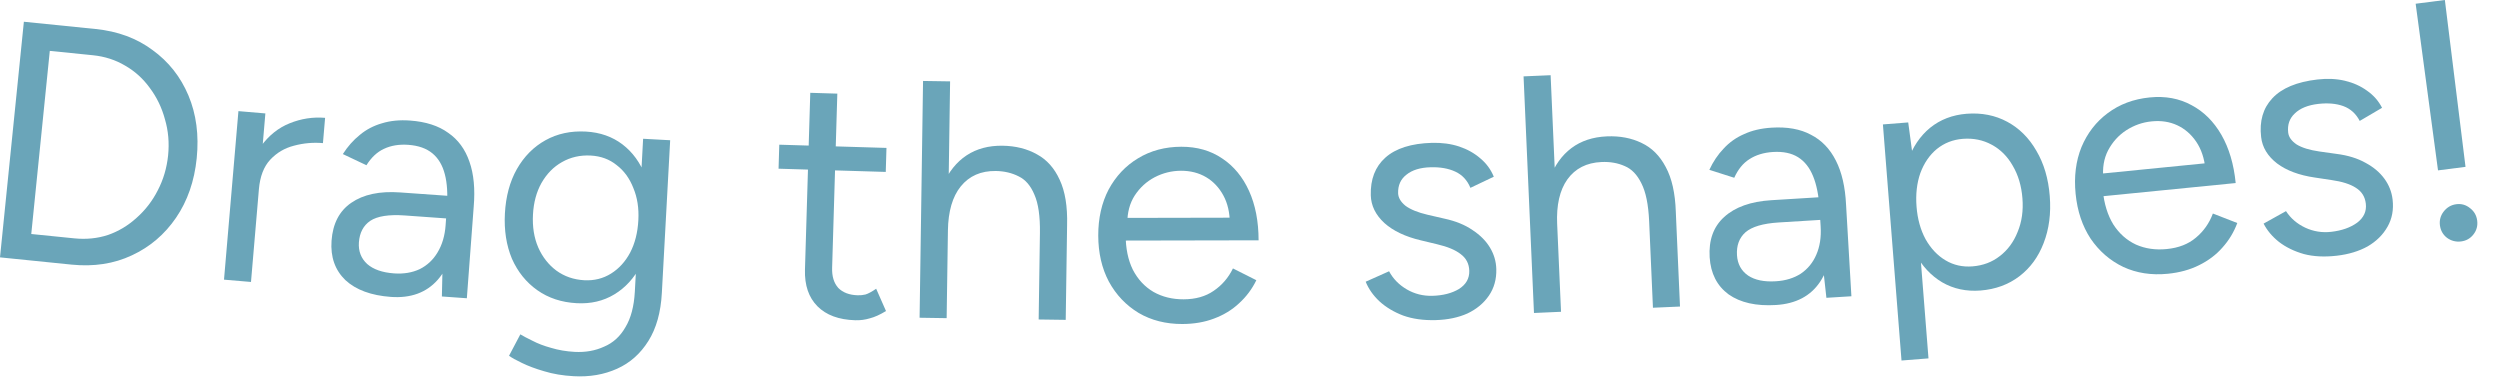
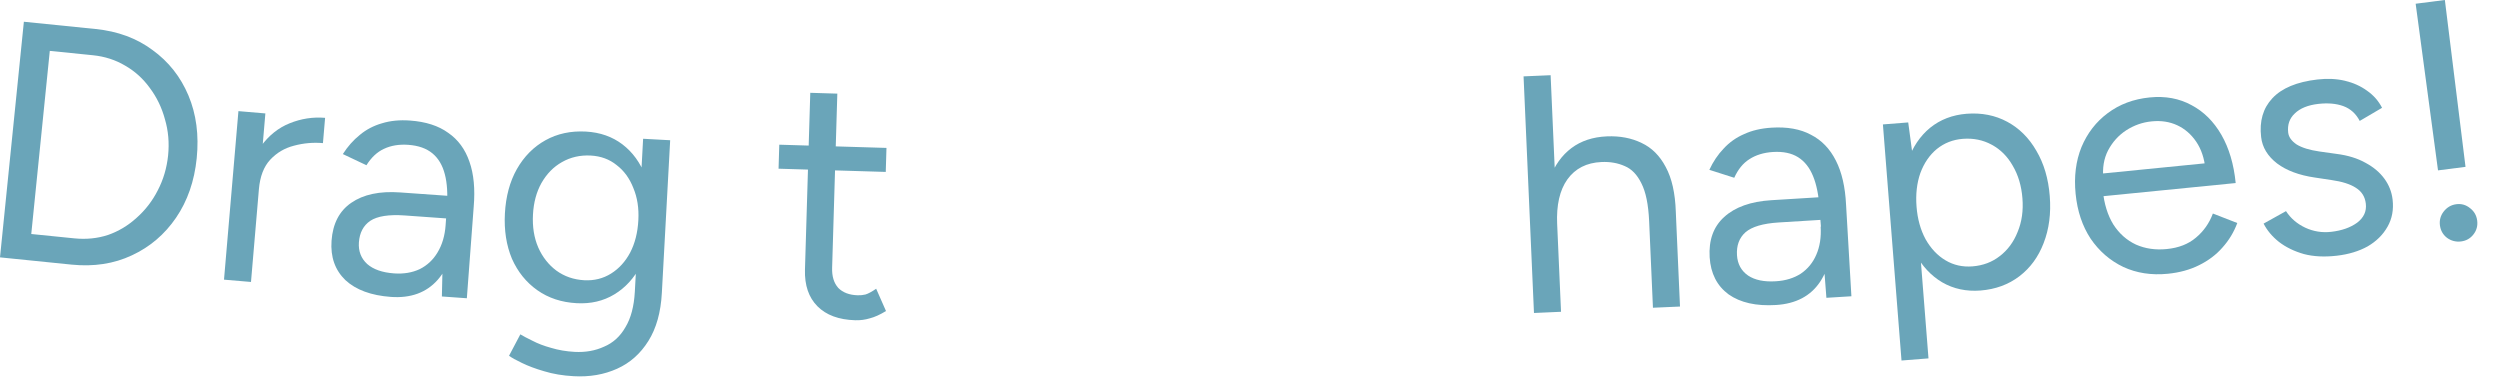
<svg xmlns="http://www.w3.org/2000/svg" fill="none" height="100%" overflow="visible" preserveAspectRatio="none" style="display: block;" viewBox="0 0 73 11" width="100%">
  <g id="Drag the shapes!">
    <path d="M0 7.515L0.697 0.635L2.79 0.847C3.439 0.912 3.994 1.118 4.455 1.462C4.924 1.801 5.273 2.243 5.503 2.789C5.732 3.336 5.812 3.946 5.744 4.621C5.676 5.289 5.475 5.868 5.141 6.357C4.807 6.846 4.376 7.213 3.848 7.457C3.327 7.702 2.742 7.792 2.093 7.727L0 7.515ZM0.913 6.833L2.171 6.96C2.518 6.995 2.846 6.962 3.154 6.861C3.463 6.753 3.741 6.586 3.989 6.36C4.244 6.134 4.45 5.867 4.607 5.558C4.771 5.244 4.871 4.903 4.909 4.536C4.946 4.169 4.915 3.819 4.817 3.485C4.725 3.144 4.577 2.838 4.373 2.566C4.176 2.294 3.936 2.078 3.655 1.917C3.374 1.75 3.06 1.648 2.712 1.613L1.454 1.486L0.913 6.833Z" fill="#6AA5B9" />
    <path d="M7.202 5.536C7.248 5.004 7.386 4.583 7.618 4.272C7.85 3.955 8.13 3.731 8.458 3.6C8.794 3.464 9.139 3.411 9.493 3.441L9.43 4.179C9.141 4.154 8.858 4.18 8.581 4.255C8.31 4.325 8.081 4.46 7.892 4.662C7.703 4.864 7.592 5.152 7.56 5.526L7.202 5.536ZM6.541 8.166L6.962 3.245L7.749 3.312L7.329 8.233L6.541 8.166Z" fill="#6AA5B9" />
    <path d="M12.903 8.657L12.921 7.846L13.049 6.053C13.077 5.665 13.057 5.344 12.989 5.088C12.922 4.826 12.801 4.622 12.627 4.478C12.452 4.333 12.217 4.25 11.921 4.229C11.652 4.21 11.415 4.249 11.21 4.347C11.012 4.438 10.842 4.598 10.7 4.825L10.011 4.499C10.152 4.278 10.317 4.092 10.506 3.94C10.695 3.782 10.912 3.669 11.154 3.6C11.397 3.525 11.67 3.498 11.972 3.52C12.432 3.553 12.803 3.672 13.085 3.877C13.375 4.075 13.583 4.358 13.708 4.723C13.835 5.082 13.876 5.521 13.832 6.039L13.632 8.709L12.903 8.657ZM11.416 8.67C10.838 8.628 10.394 8.465 10.085 8.179C9.782 7.886 9.648 7.504 9.681 7.031C9.717 6.531 9.908 6.162 10.255 5.923C10.61 5.677 11.086 5.576 11.684 5.619L13.093 5.719L13.046 6.379L11.814 6.291C11.354 6.259 11.02 6.311 10.812 6.448C10.611 6.585 10.5 6.795 10.48 7.078C10.462 7.334 10.543 7.544 10.722 7.709C10.902 7.867 11.163 7.958 11.505 7.983C11.787 8.003 12.038 7.961 12.257 7.858C12.476 7.748 12.649 7.586 12.777 7.37C12.911 7.149 12.99 6.884 13.012 6.575L13.347 6.599C13.299 7.269 13.11 7.794 12.779 8.173C12.449 8.545 11.994 8.711 11.416 8.67Z" fill="#6AA5B9" />
    <path d="M16.751 10.985C16.435 10.968 16.147 10.92 15.888 10.84C15.635 10.767 15.418 10.685 15.238 10.597C15.065 10.515 14.94 10.445 14.864 10.388L15.194 9.763C15.277 9.814 15.396 9.876 15.55 9.951C15.704 10.032 15.885 10.101 16.093 10.158C16.307 10.223 16.536 10.261 16.779 10.275C17.095 10.292 17.381 10.241 17.638 10.123C17.902 10.012 18.11 9.823 18.263 9.554C18.422 9.292 18.513 8.948 18.537 8.52L18.779 4.052L19.569 4.095L19.326 8.553C19.296 9.119 19.165 9.586 18.933 9.956C18.702 10.326 18.398 10.597 18.019 10.767C17.64 10.938 17.218 11.011 16.751 10.985ZM16.837 8.853C16.396 8.829 16.014 8.703 15.69 8.474C15.366 8.246 15.119 7.939 14.948 7.554C14.785 7.162 14.717 6.723 14.743 6.236C14.77 5.737 14.886 5.304 15.091 4.94C15.302 4.569 15.581 4.287 15.928 4.095C16.275 3.902 16.668 3.818 17.109 3.842C17.523 3.865 17.879 3.99 18.177 4.217C18.474 4.444 18.698 4.753 18.849 5.144C19.006 5.528 19.071 5.97 19.044 6.47C19.017 6.963 18.905 7.393 18.707 7.758C18.515 8.123 18.259 8.403 17.939 8.596C17.618 8.79 17.251 8.876 16.837 8.853ZM17.061 8.183C17.351 8.198 17.611 8.133 17.843 7.988C18.076 7.842 18.261 7.638 18.401 7.375C18.541 7.106 18.621 6.79 18.64 6.428C18.659 6.08 18.61 5.767 18.494 5.49C18.384 5.208 18.221 4.984 18.006 4.821C17.797 4.651 17.545 4.558 17.249 4.542C16.94 4.526 16.66 4.59 16.408 4.734C16.163 4.872 15.964 5.076 15.81 5.345C15.664 5.607 15.582 5.913 15.563 6.261C15.543 6.623 15.595 6.946 15.718 7.229C15.841 7.506 16.017 7.73 16.245 7.901C16.48 8.072 16.752 8.166 17.061 8.183Z" fill="#6AA5B9" />
    <path d="M24.973 9.351C24.493 9.337 24.125 9.201 23.869 8.943C23.613 8.685 23.492 8.329 23.505 7.874L23.66 2.71L24.45 2.734L24.298 7.819C24.29 8.069 24.35 8.265 24.478 8.408C24.612 8.543 24.801 8.615 25.044 8.622C25.123 8.625 25.2 8.617 25.273 8.599C25.352 8.575 25.456 8.519 25.584 8.431L25.871 9.082C25.696 9.189 25.539 9.26 25.4 9.295C25.26 9.337 25.118 9.356 24.973 9.351ZM22.734 4.926L22.755 4.225L25.885 4.319L25.864 5.02L22.734 4.926Z" fill="#6AA5B9" />
-     <path d="M26.852 9.278L26.953 2.364L27.743 2.376L27.642 9.29L26.852 9.278ZM30.329 9.329L30.366 6.8L31.156 6.812L31.119 9.34L30.329 9.329ZM30.366 6.8C30.373 6.313 30.319 5.94 30.204 5.682C30.096 5.423 29.944 5.246 29.747 5.151C29.551 5.05 29.328 4.997 29.078 4.993C28.643 4.987 28.302 5.137 28.054 5.443C27.812 5.742 27.688 6.172 27.679 6.732L27.294 6.726C27.302 6.206 27.384 5.759 27.541 5.386C27.704 5.013 27.932 4.73 28.225 4.536C28.518 4.343 28.868 4.249 29.276 4.255C29.658 4.261 29.993 4.345 30.28 4.507C30.568 4.663 30.788 4.91 30.942 5.248C31.101 5.586 31.174 6.028 31.159 6.575L31.156 6.812L30.366 6.8Z" fill="#6AA5B9" />
-     <path d="M34.524 9.461C34.043 9.462 33.618 9.354 33.249 9.138C32.88 8.915 32.589 8.609 32.378 8.221C32.173 7.833 32.07 7.385 32.069 6.878C32.068 6.371 32.169 5.923 32.372 5.534C32.582 5.145 32.868 4.841 33.23 4.623C33.598 4.399 34.019 4.286 34.493 4.285C34.955 4.284 35.353 4.398 35.69 4.628C36.026 4.851 36.287 5.167 36.472 5.575C36.657 5.983 36.75 6.463 36.751 7.017L32.672 7.025L32.869 6.857C32.87 7.252 32.939 7.591 33.078 7.874C33.224 8.157 33.425 8.373 33.682 8.524C33.939 8.669 34.233 8.741 34.562 8.74C34.911 8.739 35.204 8.656 35.441 8.491C35.684 8.326 35.871 8.108 36.002 7.838L36.685 8.182C36.56 8.44 36.392 8.664 36.182 8.855C35.978 9.047 35.735 9.195 35.452 9.301C35.176 9.407 34.866 9.46 34.524 9.461ZM32.917 6.521L32.71 6.363L36.118 6.356L35.911 6.524C35.91 6.208 35.847 5.935 35.721 5.705C35.596 5.475 35.427 5.297 35.216 5.172C35.005 5.048 34.762 4.986 34.485 4.986C34.215 4.987 33.958 5.05 33.715 5.176C33.478 5.301 33.284 5.479 33.133 5.71C32.989 5.934 32.917 6.205 32.917 6.521Z" fill="#6AA5B9" />
-     <path d="M41.924 9.347C41.562 9.357 41.245 9.312 40.972 9.214C40.699 9.11 40.468 8.971 40.279 8.798C40.096 8.626 39.962 8.435 39.878 8.226L40.561 7.921C40.679 8.142 40.852 8.318 41.08 8.451C41.307 8.583 41.556 8.645 41.826 8.638C42.135 8.629 42.394 8.563 42.601 8.439C42.808 8.308 42.909 8.131 42.903 7.907C42.897 7.703 42.814 7.54 42.652 7.42C42.498 7.299 42.268 7.203 41.963 7.132L41.485 7.017C41.034 6.91 40.681 6.742 40.424 6.512C40.167 6.275 40.035 6.005 40.027 5.702C40.014 5.235 40.156 4.869 40.451 4.604C40.754 4.332 41.208 4.188 41.813 4.171C42.103 4.164 42.367 4.199 42.607 4.278C42.846 4.358 43.053 4.474 43.229 4.627C43.404 4.774 43.534 4.952 43.619 5.16L42.936 5.485C42.844 5.263 42.698 5.106 42.498 5.013C42.298 4.919 42.056 4.876 41.773 4.884C41.471 4.892 41.235 4.965 41.068 5.101C40.9 5.231 40.819 5.411 40.825 5.641C40.829 5.773 40.901 5.896 41.043 6.011C41.191 6.119 41.404 6.205 41.682 6.27L42.18 6.385C42.504 6.455 42.778 6.566 42.999 6.719C43.22 6.864 43.39 7.034 43.507 7.229C43.624 7.423 43.686 7.632 43.692 7.856C43.7 8.152 43.628 8.411 43.476 8.633C43.324 8.854 43.114 9.028 42.848 9.154C42.581 9.273 42.273 9.337 41.924 9.347Z" fill="#6AA5B9" />
    <path d="M44.792 9.139L44.488 2.23L45.278 2.196L45.582 9.104L44.792 9.139ZM48.266 8.986L48.155 6.459L48.944 6.425L49.056 8.951L48.266 8.986ZM48.155 6.459C48.133 5.972 48.058 5.603 47.928 5.352C47.805 5.1 47.643 4.933 47.441 4.849C47.239 4.759 47.014 4.72 46.764 4.731C46.329 4.75 45.997 4.919 45.767 5.239C45.544 5.552 45.444 5.989 45.469 6.548L45.084 6.565C45.061 6.045 45.117 5.594 45.252 5.213C45.394 4.831 45.605 4.535 45.886 4.324C46.166 4.114 46.511 4 46.919 3.982C47.3 3.966 47.639 4.03 47.936 4.175C48.232 4.314 48.466 4.547 48.639 4.876C48.818 5.204 48.916 5.641 48.934 6.188L48.944 6.425L48.155 6.459Z" fill="#6AA5B9" />
-     <path d="M53.331 8.696L53.242 7.89L53.131 6.096C53.107 5.708 53.044 5.392 52.943 5.147C52.842 4.896 52.695 4.71 52.503 4.59C52.311 4.47 52.067 4.42 51.771 4.438C51.501 4.455 51.272 4.525 51.081 4.649C50.897 4.766 50.75 4.946 50.64 5.191L49.913 4.959C50.023 4.721 50.162 4.514 50.33 4.339C50.497 4.157 50.696 4.016 50.927 3.916C51.158 3.809 51.425 3.747 51.727 3.728C52.187 3.699 52.571 3.768 52.878 3.934C53.191 4.093 53.434 4.345 53.608 4.69C53.781 5.029 53.88 5.459 53.905 5.978L54.061 8.651L53.331 8.696ZM51.86 8.906C51.281 8.942 50.819 8.838 50.475 8.596C50.136 8.346 49.952 7.985 49.922 7.512C49.892 7.012 50.032 6.621 50.345 6.337C50.663 6.047 51.121 5.883 51.72 5.846L53.13 5.759L53.17 6.42L51.938 6.496C51.478 6.525 51.154 6.62 50.966 6.784C50.785 6.947 50.703 7.17 50.72 7.452C50.736 7.709 50.844 7.907 51.044 8.046C51.244 8.179 51.514 8.235 51.856 8.213C52.139 8.196 52.382 8.121 52.585 7.99C52.787 7.852 52.938 7.668 53.036 7.438C53.14 7.2 53.182 6.927 53.163 6.618L53.498 6.597C53.54 7.268 53.422 7.813 53.144 8.233C52.866 8.646 52.438 8.87 51.86 8.906Z" fill="#6AA5B9" />
+     <path d="M53.331 8.696L53.131 6.096C53.107 5.708 53.044 5.392 52.943 5.147C52.842 4.896 52.695 4.71 52.503 4.59C52.311 4.47 52.067 4.42 51.771 4.438C51.501 4.455 51.272 4.525 51.081 4.649C50.897 4.766 50.75 4.946 50.64 5.191L49.913 4.959C50.023 4.721 50.162 4.514 50.33 4.339C50.497 4.157 50.696 4.016 50.927 3.916C51.158 3.809 51.425 3.747 51.727 3.728C52.187 3.699 52.571 3.768 52.878 3.934C53.191 4.093 53.434 4.345 53.608 4.69C53.781 5.029 53.88 5.459 53.905 5.978L54.061 8.651L53.331 8.696ZM51.86 8.906C51.281 8.942 50.819 8.838 50.475 8.596C50.136 8.346 49.952 7.985 49.922 7.512C49.892 7.012 50.032 6.621 50.345 6.337C50.663 6.047 51.121 5.883 51.72 5.846L53.13 5.759L53.17 6.42L51.938 6.496C51.478 6.525 51.154 6.62 50.966 6.784C50.785 6.947 50.703 7.17 50.72 7.452C50.736 7.709 50.844 7.907 51.044 8.046C51.244 8.179 51.514 8.235 51.856 8.213C52.139 8.196 52.382 8.121 52.585 7.99C52.787 7.852 52.938 7.668 53.036 7.438C53.14 7.2 53.182 6.927 53.163 6.618L53.498 6.597C53.54 7.268 53.422 7.813 53.144 8.233C52.866 8.646 52.438 8.87 51.86 8.906Z" fill="#6AA5B9" />
    <path d="M55.524 10.527L54.981 3.633L55.72 3.575L55.841 4.478L56.312 10.465L55.524 10.527ZM57.83 8.483C57.417 8.515 57.044 8.436 56.712 8.244C56.386 8.051 56.123 7.768 55.921 7.394C55.72 7.014 55.599 6.571 55.559 6.065C55.519 5.553 55.569 5.097 55.709 4.696C55.849 4.295 56.065 3.974 56.357 3.733C56.655 3.492 57.011 3.355 57.424 3.322C57.864 3.288 58.26 3.366 58.612 3.556C58.964 3.746 59.247 4.028 59.461 4.401C59.682 4.773 59.813 5.215 59.853 5.727C59.893 6.233 59.833 6.69 59.674 7.099C59.52 7.501 59.285 7.823 58.967 8.066C58.649 8.309 58.27 8.448 57.83 8.483ZM57.596 7.778C57.905 7.754 58.171 7.653 58.395 7.477C58.626 7.3 58.799 7.066 58.915 6.772C59.037 6.479 59.084 6.151 59.055 5.79C59.027 5.429 58.933 5.113 58.773 4.841C58.619 4.569 58.415 4.364 58.159 4.226C57.904 4.087 57.622 4.03 57.313 4.054C57.025 4.077 56.772 4.176 56.554 4.352C56.343 4.527 56.183 4.761 56.074 5.054C55.972 5.346 55.935 5.672 55.963 6.034C55.991 6.395 56.079 6.711 56.226 6.984C56.38 7.256 56.574 7.462 56.81 7.602C57.045 7.742 57.308 7.801 57.596 7.778Z" fill="#6AA5B9" />
    <path d="M63.301 7.994C62.823 8.041 62.39 7.975 62.001 7.795C61.612 7.609 61.294 7.333 61.045 6.967C60.804 6.6 60.658 6.165 60.608 5.66C60.558 5.156 60.615 4.7 60.78 4.293C60.951 3.886 61.206 3.556 61.545 3.304C61.89 3.045 62.299 2.892 62.771 2.845C63.229 2.799 63.637 2.875 63.994 3.071C64.351 3.26 64.641 3.549 64.865 3.937C65.088 4.325 65.228 4.795 65.282 5.345L61.222 5.748L61.402 5.562C61.441 5.955 61.544 6.285 61.709 6.554C61.881 6.821 62.103 7.018 62.373 7.143C62.643 7.262 62.942 7.305 63.27 7.272C63.617 7.238 63.901 7.127 64.12 6.94C64.346 6.752 64.512 6.517 64.616 6.235L65.329 6.512C65.229 6.78 65.084 7.019 64.894 7.23C64.709 7.441 64.481 7.612 64.21 7.745C63.945 7.877 63.642 7.96 63.301 7.994ZM61.418 5.223L61.196 5.086L64.588 4.749L64.398 4.937C64.367 4.622 64.277 4.356 64.13 4.139C63.983 3.922 63.798 3.762 63.576 3.658C63.354 3.555 63.105 3.516 62.83 3.544C62.561 3.57 62.312 3.658 62.082 3.807C61.858 3.954 61.682 4.151 61.554 4.395C61.432 4.632 61.387 4.908 61.418 5.223Z" fill="#6AA5B9" />
    <path d="M68.233 7.467C67.873 7.508 67.553 7.492 67.273 7.418C66.992 7.338 66.749 7.22 66.546 7.064C66.349 6.908 66.199 6.729 66.097 6.529L66.751 6.165C66.888 6.375 67.075 6.536 67.313 6.648C67.552 6.759 67.805 6.8 68.073 6.769C68.38 6.734 68.632 6.645 68.828 6.503C69.023 6.355 69.108 6.17 69.082 5.947C69.059 5.744 68.962 5.59 68.79 5.483C68.626 5.376 68.388 5.301 68.078 5.257L67.593 5.184C67.134 5.117 66.767 4.98 66.491 4.773C66.215 4.56 66.059 4.303 66.025 4.002C65.971 3.537 66.081 3.16 66.352 2.87C66.629 2.573 67.069 2.39 67.671 2.321C67.959 2.288 68.226 2.3 68.471 2.358C68.716 2.416 68.933 2.514 69.121 2.651C69.308 2.782 69.454 2.948 69.556 3.148L68.904 3.531C68.793 3.319 68.634 3.175 68.427 3.099C68.219 3.023 67.975 3.002 67.694 3.034C67.392 3.069 67.165 3.161 67.009 3.312C66.854 3.456 66.789 3.642 66.815 3.871C66.83 4.002 66.913 4.118 67.064 4.22C67.221 4.315 67.441 4.382 67.724 4.423L68.229 4.494C68.559 4.536 68.841 4.623 69.075 4.755C69.308 4.88 69.491 5.035 69.625 5.219C69.759 5.402 69.838 5.605 69.864 5.827C69.898 6.122 69.849 6.386 69.716 6.62C69.584 6.854 69.391 7.045 69.136 7.194C68.881 7.336 68.579 7.427 68.233 7.467Z" fill="#6AA5B9" />
    <path d="M71.19 4.975L70.537 0.109L71.39 0L71.993 4.872L71.19 4.975ZM71.864 7.05C71.714 7.069 71.576 7.034 71.452 6.944C71.334 6.852 71.266 6.732 71.246 6.581C71.227 6.431 71.263 6.297 71.354 6.179C71.451 6.054 71.575 5.982 71.725 5.963C71.875 5.943 72.01 5.983 72.128 6.08C72.246 6.171 72.315 6.292 72.334 6.442C72.353 6.593 72.317 6.727 72.226 6.844C72.135 6.962 72.014 7.031 71.864 7.05Z" fill="#6AA5B9" />
  </g>
</svg>